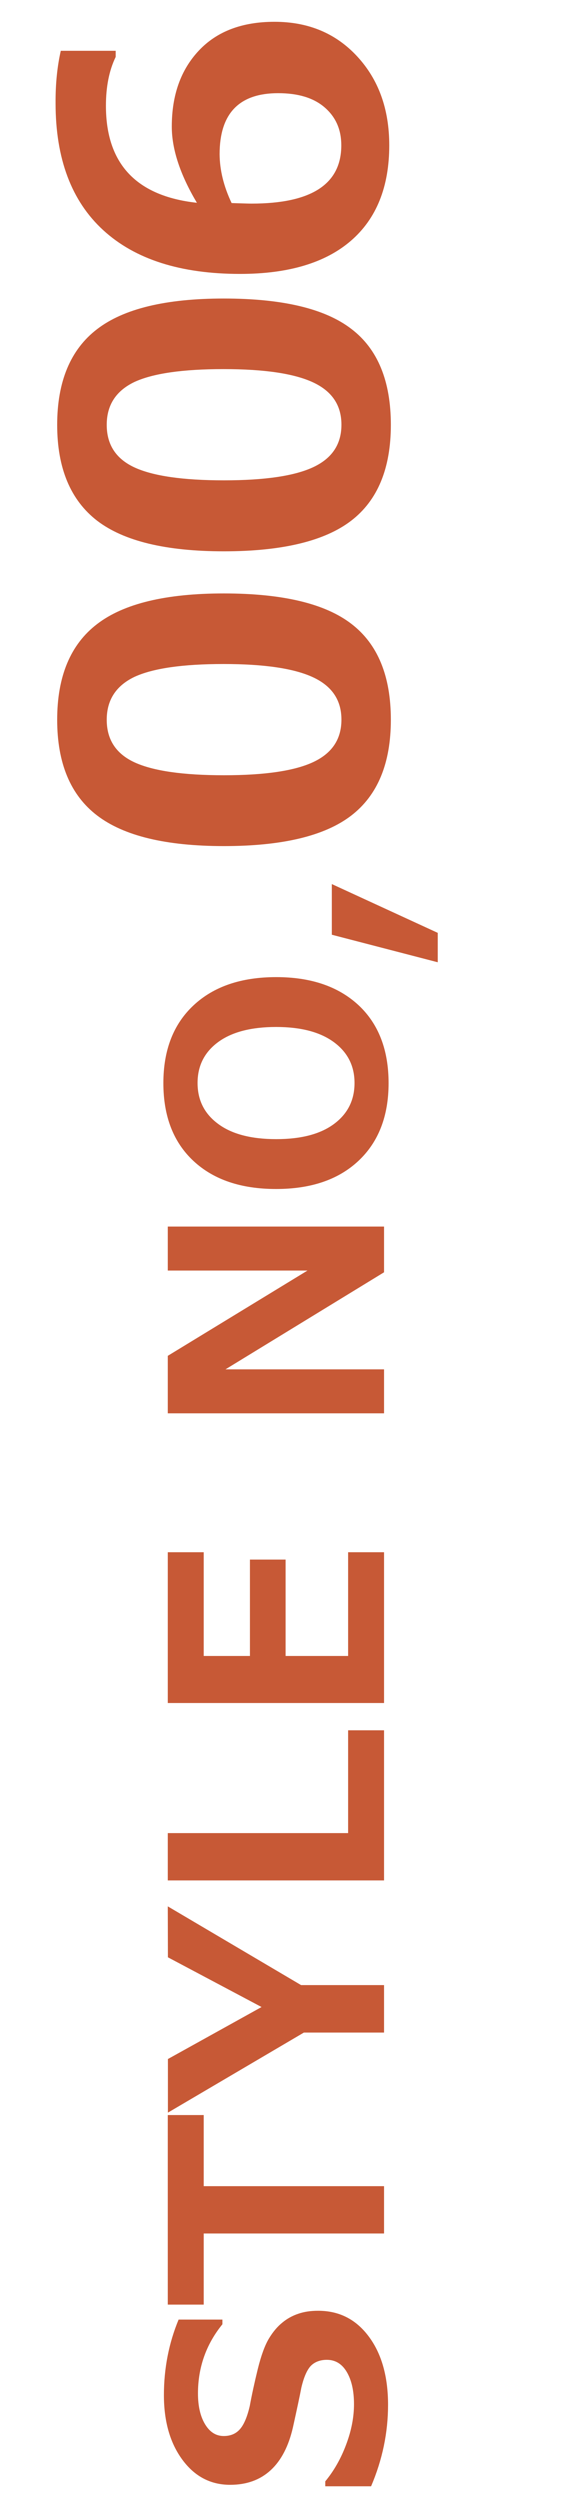
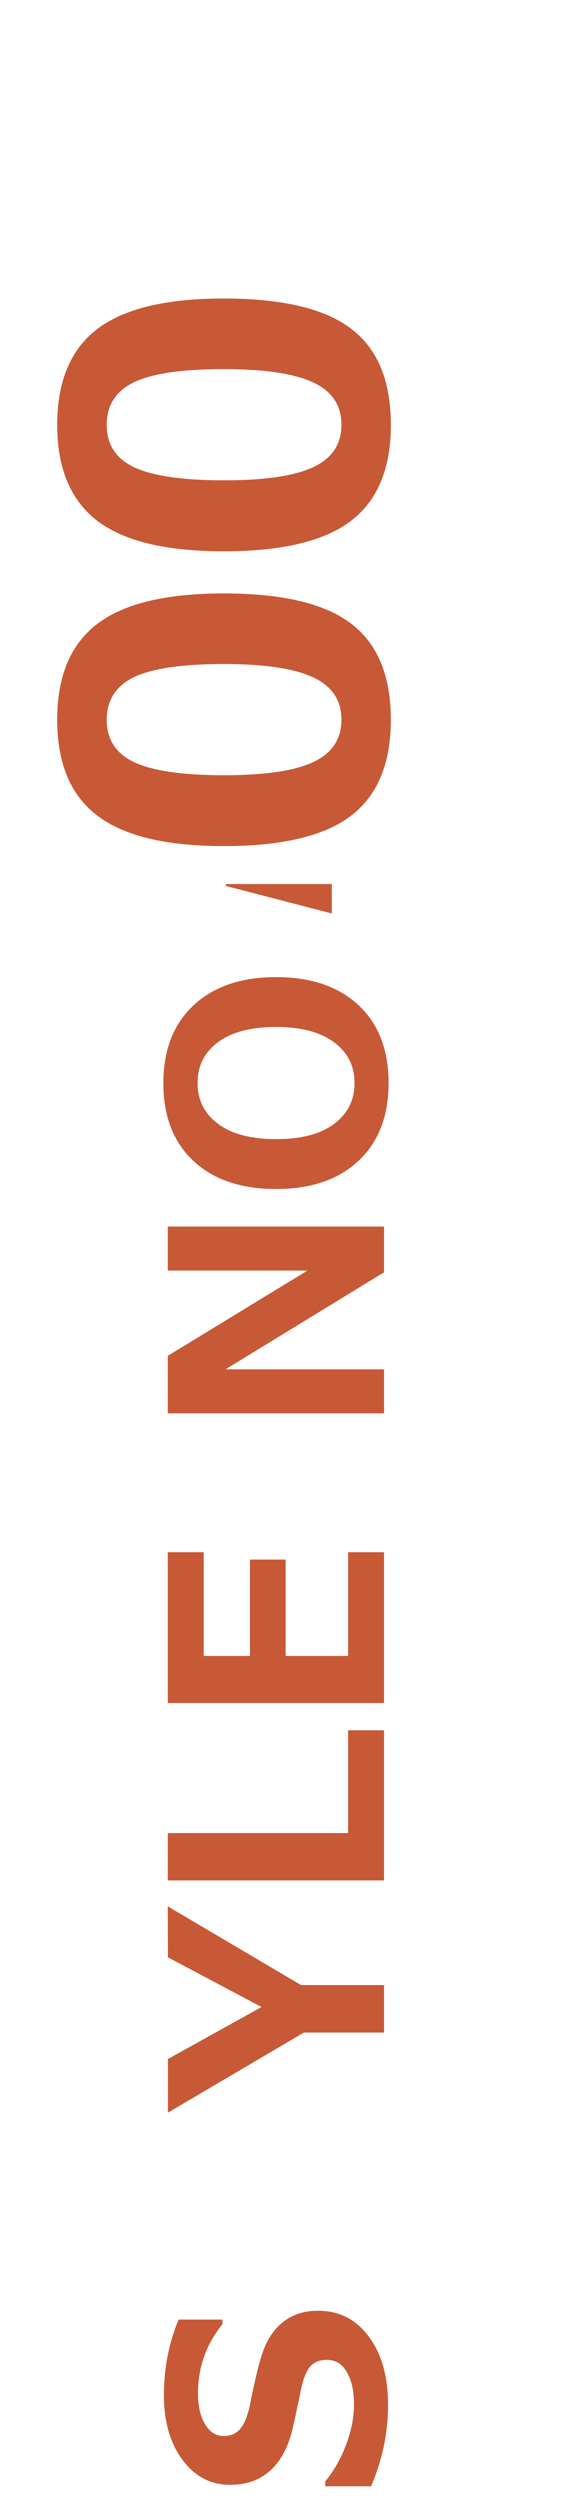
<svg xmlns="http://www.w3.org/2000/svg" version="1.1" id="レイヤー_1" x="0px" y="0px" viewBox="0 0 42.97 187.01" style="enable-background:new 0 0 42.97 187.01;" xml:space="preserve">
  <style type="text/css">
	.st0{fill:#C75936;}
</style>
  <g>
    <path class="st0" d="M27.78,185.98h-3.43v-0.37c0.66-0.8,1.18-1.72,1.57-2.77c0.39-1.04,0.58-2.04,0.58-3c0-1-0.18-1.8-0.54-2.41   c-0.36-0.61-0.86-0.91-1.49-0.91c-0.49,0-0.89,0.15-1.18,0.43c-0.29,0.29-0.54,0.84-0.73,1.65c-0.11,0.58-0.32,1.57-0.63,2.97   c-0.32,1.4-0.87,2.47-1.66,3.2c-0.79,0.73-1.8,1.1-3.04,1.1c-1.47,0-2.66-0.63-3.58-1.88s-1.38-2.86-1.38-4.83   c0-2,0.37-3.89,1.1-5.65h3.28v0.35c-1.22,1.5-1.83,3.23-1.83,5.18c0,0.92,0.17,1.69,0.52,2.28s0.81,0.9,1.41,0.9   c0.51,0,0.91-0.17,1.21-0.51c0.3-0.34,0.55-0.92,0.74-1.75c0.15-0.82,0.35-1.74,0.6-2.76c0.25-1.01,0.53-1.77,0.83-2.27   c0.3-0.5,0.64-0.9,1-1.19c0.36-0.3,0.76-0.52,1.21-0.67c0.44-0.15,0.93-0.22,1.47-0.22c1.58,0,2.84,0.64,3.8,1.93   c0.96,1.29,1.44,2.99,1.44,5.11C29.05,181.96,28.63,183.99,27.78,185.98z" />
-     <path class="st0" d="M15.25,158.21v5.32h13.5v3.54h-13.5v5.32h-2.69v-14.18H15.25z" />
    <path class="st0" d="M12.56,142.6l9.98,5.89h6.21v3.55h-6l-10.18,5.99v-4.01l7.01-3.89l-7.01-3.72L12.56,142.6L12.56,142.6z" />
    <path class="st0" d="M28.75,129.42v11.24H12.56v-3.54h13.5v-7.69h2.69V129.42z" />
    <path class="st0" d="M28.75,116.11v11.28H12.56v-11.28h2.69v7.76h3.46v-7.21h2.67v7.21h4.68v-7.76H28.75z" />
    <path class="st0" d="M28.75,91.75v3.42l-11.87,7.26h11.87v3.29H12.56v-4.3l10.46-6.38H12.56v-3.29H28.75z" />
    <path class="st0" d="M29.09,81.02c0,2.46-0.75,4.4-2.25,5.81c-1.5,1.41-3.56,2.11-6.17,2.11c-2.63,0-4.69-0.7-6.19-2.1   s-2.25-3.34-2.25-5.82c0-2.47,0.75-4.41,2.26-5.82s3.57-2.11,6.19-2.11c2.6,0,4.65,0.7,6.16,2.1   C28.34,76.59,29.09,78.54,29.09,81.02z M14.79,81.01c0,1.28,0.51,2.3,1.54,3.06c1.02,0.76,2.47,1.14,4.35,1.14   c1.87,0,3.31-0.38,4.33-1.14s1.53-1.78,1.53-3.06c0-1.27-0.51-2.29-1.54-3.05c-1.03-0.76-2.47-1.14-4.33-1.14   c-1.87,0-3.32,0.38-4.34,1.13C15.3,78.71,14.79,79.73,14.79,81.01z" />
-     <path class="st0" d="M24.84,66.13l7.93,3.65v2.2l-7.93-2.06V66.13z" />
+     <path class="st0" d="M24.84,66.13v2.2l-7.93-2.06V66.13z" />
    <path class="st0" d="M29.26,53.84c0,3.26-0.99,5.65-2.97,7.17s-5.16,2.28-9.53,2.28c-4.33,0-7.49-0.76-9.49-2.29   c-1.99-1.52-2.99-3.91-2.99-7.16s1-5.64,2.99-7.16c1.99-1.53,5.15-2.29,9.48-2.29c4.41,0,7.59,0.76,9.56,2.28   C28.28,48.18,29.26,50.57,29.26,53.84z M7.99,53.84c0,1.49,0.7,2.55,2.09,3.19c1.4,0.64,3.63,0.96,6.69,0.96s5.29-0.33,6.69-0.99   c1.4-0.66,2.1-1.71,2.1-3.17s-0.71-2.51-2.13-3.17s-3.65-0.99-6.69-0.99c-3.06,0-5.28,0.32-6.67,0.96   C8.69,51.29,7.99,52.36,7.99,53.84z" />
    <path class="st0" d="M29.26,31.78c0,3.26-0.99,5.65-2.97,7.17c-1.98,1.52-5.16,2.29-9.53,2.29c-4.33,0-7.49-0.76-9.49-2.29   c-1.99-1.54-2.99-3.93-2.99-7.17s1-5.64,2.99-7.16c1.99-1.53,5.15-2.29,9.48-2.29c4.41,0,7.59,0.76,9.56,2.28   C28.28,26.11,29.26,28.51,29.26,31.78z M7.99,31.78c0,1.49,0.7,2.55,2.09,3.19c1.4,0.64,3.63,0.96,6.69,0.96s5.29-0.33,6.69-0.99   c1.4-0.66,2.1-1.71,2.1-3.17s-0.71-2.51-2.13-3.17s-3.65-0.99-6.69-0.99c-3.06,0-5.28,0.32-6.67,0.96   C8.69,29.23,7.99,30.29,7.99,31.78z" />
    <g>
-       <path class="st0" d="M4.55,3.8h4.11v0.46C8.17,5.27,7.93,6.49,7.93,7.91c0,4.34,2.27,6.76,6.81,7.26c-1.25-2.1-1.88-4-1.88-5.7    c0-2.35,0.67-4.24,2.02-5.68c1.35-1.44,3.24-2.16,5.67-2.16c2.53,0,4.59,0.86,6.19,2.59c1.6,1.73,2.4,3.94,2.4,6.65    c0,3.11-0.96,5.49-2.87,7.14s-4.68,2.48-8.3,2.48c-4.45,0-7.86-1.09-10.24-3.27s-3.57-5.35-3.57-9.5C4.15,6.25,4.29,4.95,4.55,3.8    z M17.34,15.19l0.65,0.02c0.35,0.01,0.63,0.02,0.84,0.02c4.48,0,6.72-1.45,6.72-4.36c0-1.17-0.41-2.11-1.24-2.83    s-1.99-1.07-3.49-1.07c-2.92,0-4.38,1.52-4.38,4.57C16.45,12.71,16.74,13.93,17.34,15.19z" />
-     </g>
+       </g>
  </g>
</svg>